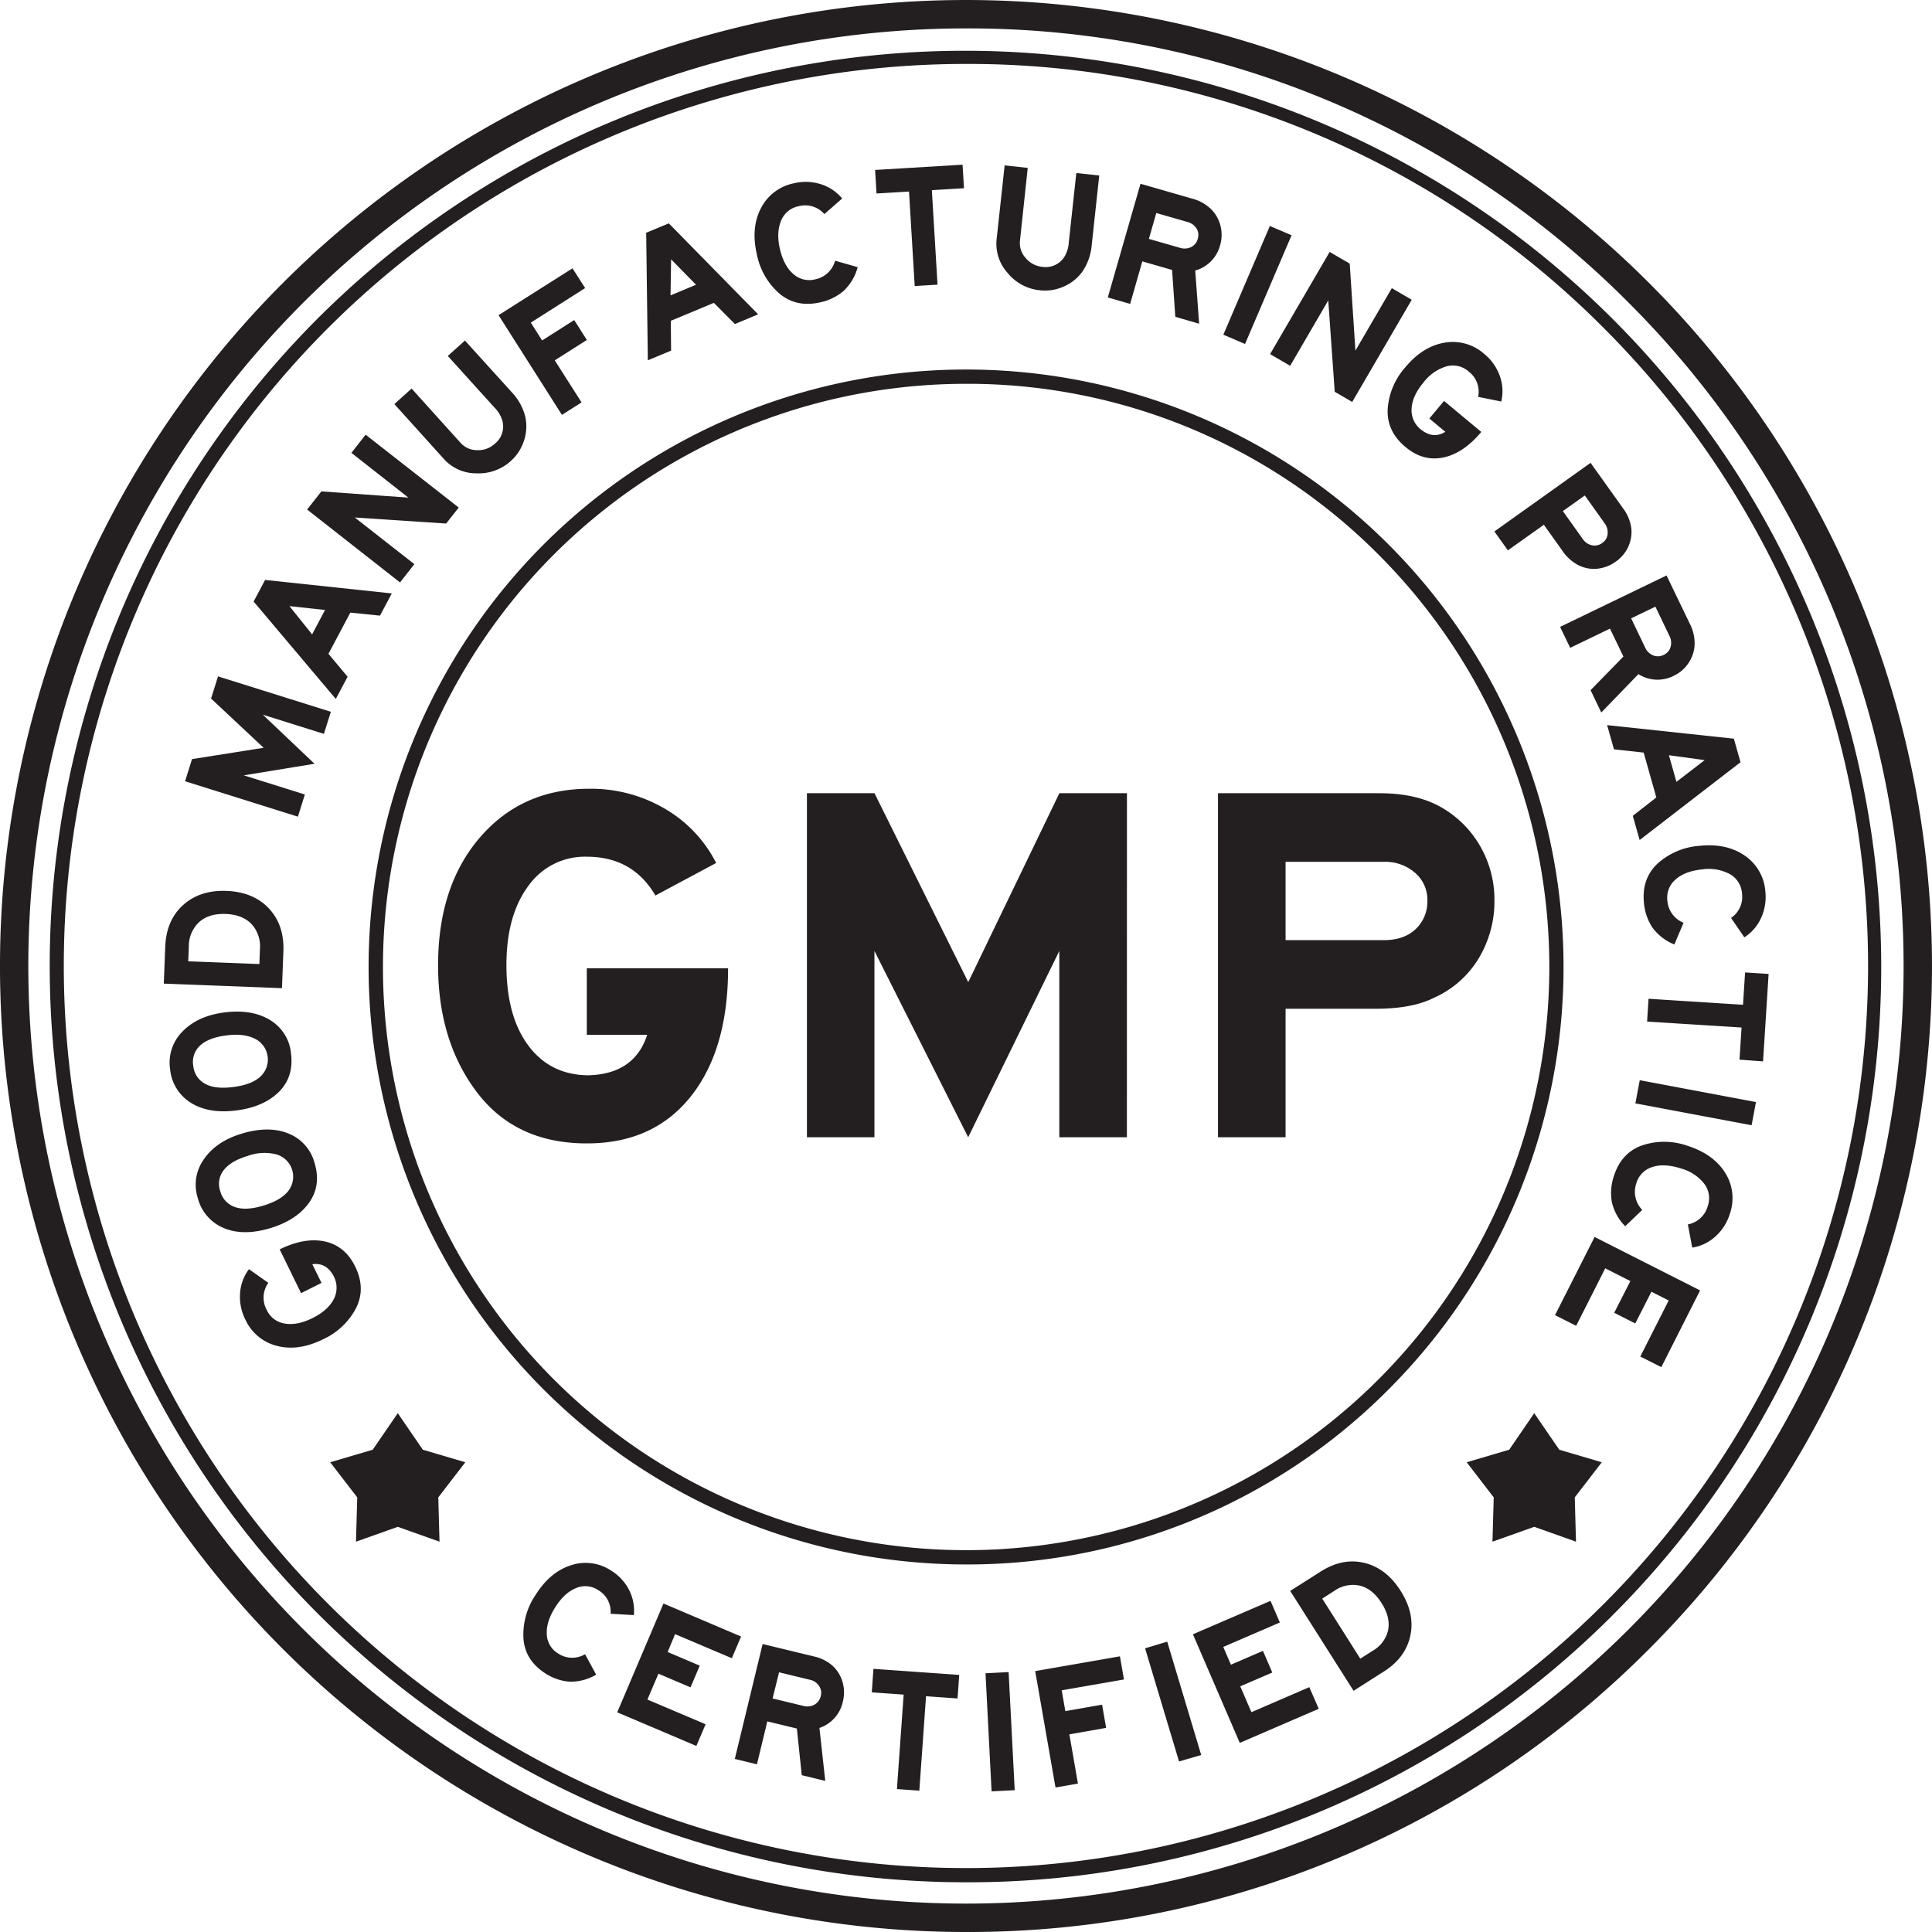
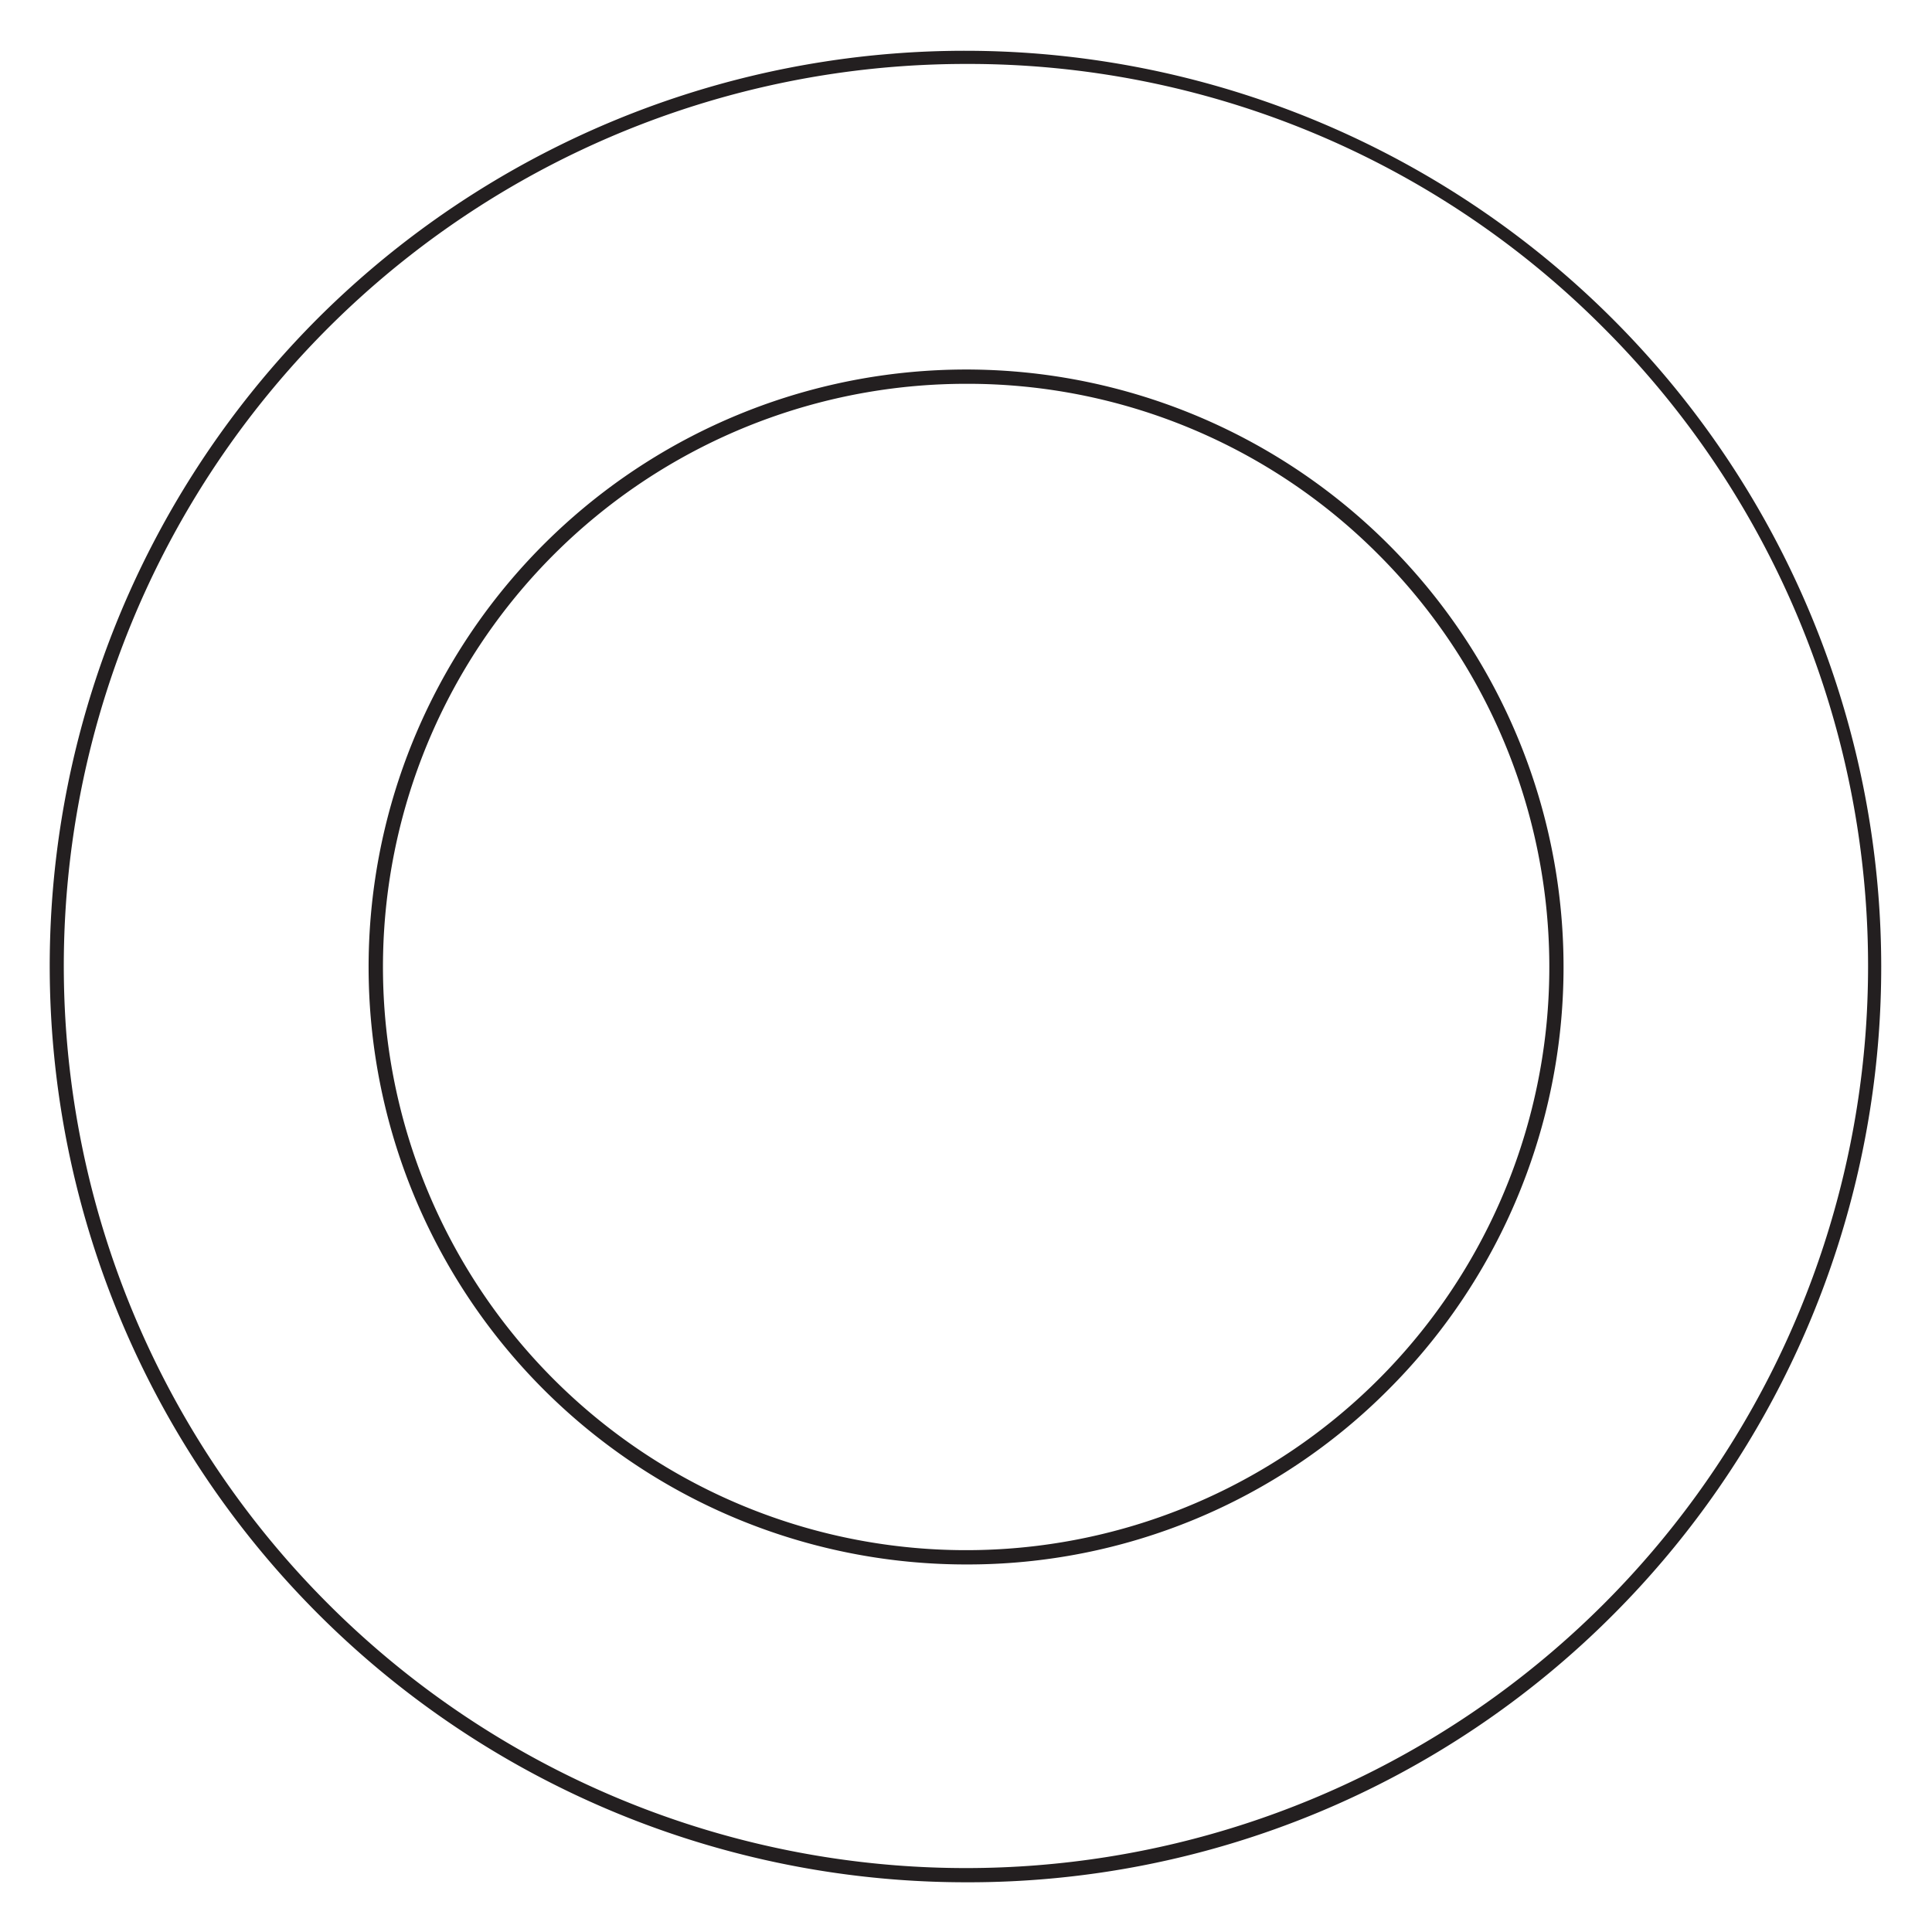
<svg xmlns="http://www.w3.org/2000/svg" viewBox="0 0 597.61 597.61">
  <defs>
    <style>.cls-1{fill:#231f20}</style>
  </defs>
  <g id="Layer_2" data-name="Layer 2">
    <g id="Layer_1-2" data-name="Layer 1">
-       <path class="cls-1" d="M298.8 597.61A298.8 298.8 0 0 1 87.52 87.52a298.8 298.8 0 1 1 422.57 422.57 296.82 296.82 0 0 1-211.29 87.52Zm0-588.82A290 290 0 0 0 93.73 503.88 290 290 0 0 0 503.88 93.73 288.15 288.15 0 0 0 298.81 8.79Z" />
      <path class="cls-1" d="M298.81 582.23A283.43 283.43 0 0 1 98.39 98.39a283.43 283.43 0 0 1 400.83 400.83 281.56 281.56 0 0 1-200.41 83.01Zm0-562.45A279 279 0 0 0 101.5 496.11 279 279 0 1 0 496.11 101.5a277.15 277.15 0 0 0-197.3-81.72Z" />
      <path class="cls-1" d="M298.85 483.92a184.81 184.81 0 1 1 130.66-54.13 183.58 183.58 0 0 1-130.66 54.13Zm0-365.2a180.39 180.39 0 1 0 127.56 52.84 179.26 179.26 0 0 0-127.56-52.84Z" />
-       <path class="cls-1" d="M86.51 386.46q7.77-3.81 14-2.44t9.34 7.72q3.34 6.79.28 12.9a21.65 21.65 0 0 1-10.29 9.67q-7.58 3.72-14.18 2a14.64 14.64 0 0 1-9.78-8.17 15.58 15.58 0 0 1-1.63-8.06 14.07 14.07 0 0 1 2.75-7.5l6 4.23a7.88 7.88 0 0 0-.5 8.37 7.35 7.35 0 0 0 5.5 4.21c2.56.47 5.41-.08 8.57-1.63s5.43-3.53 6.63-5.83a7.62 7.62 0 0 0 .06-7.1q-2.28-4.4-6.65-3.77l2.84 5.77-6.32 3.17ZM74.77 350.66q8.33-2.52 14.43-.05a13.52 13.52 0 0 1 8.1 9.1q2.24 7.4-2.21 13-3.87 4.88-11.48 7.18-8.28 2.5-14.33 0a13.71 13.71 0 0 1-8.09-9.27A13.49 13.49 0 0 1 63 358.68q3.75-5.59 11.77-8.02Zm2 6.85q-5.24 1.53-7.5 4.35a6.86 6.86 0 0 0-1.11 6.68 7 7 0 0 0 4.47 4.81q3.39 1.23 8.91-.45 5.31-1.61 7.62-4.49a7.19 7.19 0 0 0-3.56-11.3 15 15 0 0 0-8.87.4ZM69.27 313.19q8.64-1.12 14.24 2.32a13.47 13.47 0 0 1 6.5 10.3q1 7.67-4.3 12.47-4.62 4.17-12.5 5.19-8.58 1.13-14.13-2.33a13.71 13.71 0 0 1-6.47-10.47 13.53 13.53 0 0 1 3.74-11.49q4.65-4.9 12.92-5.99Zm.81 7.08q-5.4.66-8.11 3.07a6.85 6.85 0 0 0-2.18 6.4 7 7 0 0 0 3.62 5.48c2.09 1.18 5 1.51 8.86 1s6.42-1.54 8.26-3.19a7.18 7.18 0 0 0-1.66-11.72q-3.45-1.73-8.79-1.04ZM70.08 275.58q8.33.33 13.11 5.44t4.47 13.27l-.44 11.37-36.55-1.41.44-11.37q.31-8.2 5.51-12.91t13.46-4.39Zm-.28 7.13q-5.16-.19-8.18 2.49a10.2 10.2 0 0 0-3.21 7.58l-.18 4.57 22 .85.17-4.57a10.18 10.18 0 0 0-2.61-7.81c-1.89-1.94-4.54-2.98-7.99-3.11ZM102.34 220.17l-2.15 6.83-18.9-5.93 16 15.18-21.89 3.58 18.9 5.92-2.15 6.86-34.9-10.95 2.15-6.85 22.15-3.5-16.26-15.23 2.15-6.86ZM121.19 183.56l-3.65 6.87-9.18-.93-6.76 12.74 5.92 7.09-3.65 6.87-25.42-30.13 3.55-6.68Zm-20.65 5.12-11-1.19 7 8.74ZM141.9 157l-3.9 4.94-28.26-1.87 18.43 14.43-4.43 5.66L95 157.61l4.41-5.61 26.91 1.92-17.62-13.84 4.4-5.62ZM158.29 121.31a17 17 0 0 1 4.16 7.46 13.76 13.76 0 0 1-.33 7.4 14.07 14.07 0 0 1-4.09 6.4 14.72 14.72 0 0 1-10.64 3.84 13.42 13.42 0 0 1-10.06-4.41l-15.34-17 5.33-4.81L142.48 137a6.86 6.86 0 0 0 5.15 2.25 7.61 7.61 0 0 0 5.44-2 6.81 6.81 0 0 0 2.33-7.08 9.45 9.45 0 0 0-2.41-4.06l-14.47-16 5.3-4.77ZM181 89.11l-16.81 10.68 3.5 5.52 9.92-6.31 3.92 6.16-9.93 6.31 8.29 13-6.07 3.86-19.61-30.84L177.09 83ZM234.51 97.23l-7.19 3-6.5-6.55-13.32 5.55.08 9.23-7.19 3-.51-39.46 7-2.91Zm-19.21-9.15-7.71-7.87-.18 11.16ZM265.3 82.63a15.47 15.47 0 0 1-4.43 7.42 16.28 16.28 0 0 1-7.16 3.47q-7.38 1.68-12.62-2.71a21.64 21.64 0 0 1-7-12.25q-1.87-8.22 1.34-14.26a14.63 14.63 0 0 1 10.21-7.62 15.52 15.52 0 0 1 8.21.28 14 14 0 0 1 6.65 4.44l-5.5 4.82a7.88 7.88 0 0 0-8-2.42 7.35 7.35 0 0 0-5.38 4.43c-1 2.38-1.18 5.28-.39 8.72s2.17 6.1 4.14 7.79a7.35 7.35 0 0 0 6.77 1.67 8 8 0 0 0 6.17-5.76ZM298.18 58.22l-9.94.6L290 88.05l-7.06.43-1.76-29.23-10.05.6-.44-7.28 27.05-1.63ZM337.69 75.81a17.08 17.08 0 0 1-2.8 8.08 13.81 13.81 0 0 1-5.73 4.69 14.16 14.16 0 0 1-7.5 1.21 14.71 14.71 0 0 1-10-5.38 13.47 13.47 0 0 1-3.38-10.47l2.48-22.78 7.14.77-2.4 22.52a6.79 6.79 0 0 0 1.74 5.33 7.61 7.61 0 0 0 5.1 2.75 6.84 6.84 0 0 0 6.84-3A9.5 9.5 0 0 0 330.6 75l2.33-21.48 7.09.77ZM370.92 100.13 363.55 98l-1-14.5-9.21-2.65L349.58 94l-6.91-2 10.11-35.16 15.85 4.56a13.3 13.3 0 0 1 6 3.31 11 11 0 0 1 2.9 5.17 11.17 11.17 0 0 1-.1 5.88 11 11 0 0 1-7.72 7.92Zm-.41-26.34a3.79 3.79 0 0 0-.42-3.15 4.72 4.72 0 0 0-2.84-2l-9.58-2.75-2.3 8 9.57 2.75a4.72 4.72 0 0 0 3.49-.21 3.94 3.94 0 0 0 2.08-2.64ZM385.12 106.4l-6.71-2.87L392.8 69.9l6.71 2.87ZM418.27 124.33l-5.41-3.15-2-28.26-11.78 20.23-6.21-3.62 18.42-31.6 6.21 3.61 1.76 26.92 11.26-19.33 6.16 3.59ZM458.2 133.61q-5.55 6.63-11.8 7.91t-11.67-3.27q-5.81-4.84-5.49-11.68a21.63 21.63 0 0 1 5.49-13q5.41-6.48 12.15-7.58a14.65 14.65 0 0 1 12.25 3.51 15.43 15.43 0 0 1 4.76 6.7 14.07 14.07 0 0 1 .5 8l-7.17-1.44a7.85 7.85 0 0 0-2.94-7.85 7.35 7.35 0 0 0-6.79-1.6 13.86 13.86 0 0 0-7.17 5c-2.3 2.75-3.53 5.43-3.68 8a7.57 7.57 0 0 0 2.82 6.51q3.87 3.09 7.6.75l-4.93-4.12 4.54-5.43ZM499.8 173.72a11.77 11.77 0 0 1-6 2.22 10.58 10.58 0 0 1-6.2-1.47 13.87 13.87 0 0 1-4.49-4.35l-5.56-7.8-11.13 7.92-4.17-5.85L492 143.17l10 14a13.21 13.21 0 0 1 2.61 6.29 11.15 11.15 0 0 1-1 5.77 11.4 11.4 0 0 1-3.81 4.49Zm-4.13-5.81a3.77 3.77 0 0 0 1.61-2.76 4.77 4.77 0 0 0-1-3.38l-6.06-8.51-6.79 4.83 6.06 8.51a4.76 4.76 0 0 0 2.91 2.07 4 4 0 0 0 3.27-.76ZM495.31 220.39l-3.31-6.91 10.16-10.39-4.16-8.64-12.31 5.94-3.12-6.48L515.5 178l7.16 14.86a13.34 13.34 0 0 1 1.52 6.67 11 11 0 0 1-1.92 5.61 11.13 11.13 0 0 1-4.46 3.86 11 11 0 0 1-11-.48Zm19.37-17.85a3.78 3.78 0 0 0 2.07-2.42 4.66 4.66 0 0 0-.38-3.47l-4.32-9-7.5 3.62 4.32 9a4.69 4.69 0 0 0 2.48 2.46 4 4 0 0 0 3.33-.19ZM507.18 259.84l-2.12-7.49 7.28-5.68-3.92-13.88-9.18-1-2.12-7.49 39.2 4.19 2.06 7.28Zm11.38-18 8.74-6.72-11.07-1.51ZM517.91 292.14a15.54 15.54 0 0 1-6.83-5.3 16.36 16.36 0 0 1-2.57-7.54q-.76-7.51 4.23-12.19a21.71 21.71 0 0 1 13-5.48q8.38-.86 14 3.07a14.67 14.67 0 0 1 6.32 11.06 15.5 15.5 0 0 1-1.29 8.12 13.88 13.88 0 0 1-5.21 6.06l-4.11-6a7.89 7.89 0 0 0 3.38-7.67 7.38 7.38 0 0 0-3.75-5.89 13.83 13.83 0 0 0-8.6-1.45c-3.57.36-6.32 1.42-8.24 3.16a7.35 7.35 0 0 0-2.48 6.52 8 8 0 0 0 5 6.83ZM538.07 327.77l.63-9.94-29.22-1.83.45-7.06 29.22 1.86.64-10 7.28.46-1.72 27.05ZM505.86 341.3l1.35-7.17 35.95 6.76-1.35 7.17ZM502.71 379.3a15.42 15.42 0 0 1-4.15-7.59 16.39 16.39 0 0 1 .65-7.93q2.3-7.21 8.75-9.49a21.62 21.62 0 0 1 14.11.16q8 2.58 11.61 8.4a14.64 14.64 0 0 1 1.38 12.67 15.5 15.5 0 0 1-4.42 6.93 13.94 13.94 0 0 1-7.19 3.47l-1.36-7.18a7.87 7.87 0 0 0 6.16-5.69 7.37 7.37 0 0 0-1.09-6.89 13.84 13.84 0 0 0-7.31-4.76q-5.13-1.63-8.81-.39a7.36 7.36 0 0 0-4.88 5 8 8 0 0 0 1.82 8.24ZM481 406.8l12.25-24.18 32.63 16.53-12 23.74-6.5-3.29 8.78-17.34-5.34-2.7-5 9.81-6.51-3.3 5-9.81-7.77-3.94-9 17.78ZM474.57 472.28l12.92 4.59-.38-13.7 8.36-10.86-13.15-3.88-7.75-11.3-7.74 11.3-13.15 3.88 8.36 10.86-.38 13.7 12.91-4.59zM123.04 472.28l12.91 4.59-.38-13.7 8.36-10.86-13.14-3.88-7.75-11.3-7.75 11.3-13.15 3.88 8.36 10.86-.38 13.7 12.92-4.59zM225.21 299.52q0 25.17-11.56 39.67t-32.14 14.49q-22 0-34-15.84t-12-39.27q0-24.54 13-39.59t33.89-15a45 45 0 0 1 23.12 6.1 40.61 40.61 0 0 1 16 16.86L202.73 277q-7-12-21.22-12a21.39 21.39 0 0 0-18.13 9.11q-6.74 9.11-6.73 24.46 0 15.68 6.73 24.78t18.45 9.26q14.4-.3 18.36-12.51h-18.68v-20.58ZM348.57 351.78h-20.9v-57.64l-28.19 57.64-29-57.64v57.64H249.6V245.36h20.9l29 58.44 28.19-58.44h20.9ZM462.26 278.46a34.08 34.08 0 0 1-4.91 18.05 30.72 30.72 0 0 1-13.93 12.19q-6.65 3.33-17.9 3.33h-27.86v39.75h-20.91V245.36h49.88q11.72 0 19.32 4.44a32.19 32.19 0 0 1 12 12.11 33 33 0 0 1 4.31 16.55Zm-20.74 0a10.92 10.92 0 0 0-3.8-8.47 14 14 0 0 0-9.66-3.41h-30.4v24.23h30.4q6.18 0 9.82-3.4a11.7 11.7 0 0 0 3.64-8.95ZM184.41 518a15.45 15.45 0 0 1-8.29 2.18 15.9 15.9 0 0 1-7.4-2.55q-6.27-4-6.8-10.73a21.92 21.92 0 0 1 3.76-13.58q4.51-7.14 11-9.17a14.26 14.26 0 0 1 12.43 1.72 15 15 0 0 1 5.47 5.93 13.89 13.89 0 0 1 1.48 7.79l-7.2-.42a7.7 7.7 0 0 0-3.84-7.32 7.16 7.16 0 0 0-6.84-.61q-3.6 1.43-6.41 5.9c-1.92 3-2.79 5.84-2.63 8.41a7.16 7.16 0 0 0 3.51 5.91 7.82 7.82 0 0 0 8.32.23ZM215.4 540.06l-24.48-10.41L205.23 496l24 10.21-2.86 6.71-17.55-7.45-2.3 5.53 9.93 4.22-2.85 6.71-9.93-4.22-3.41 8 18 7.64ZM255.27 550.87 248 549.1l-1.51-14.42-9.14-2.22-3.21 13.28-6.85-1.66 8.61-35.55 15.73 3.81a13 13 0 0 1 6 3 11 11 0 0 1 3 5 11.42 11.42 0 0 1 .11 5.89 11 11 0 0 1-7.27 8.26Zm-1.39-26.26a3.83 3.83 0 0 0-.53-3.13 4.55 4.55 0 0 0-2.87-1.9l-9.5-2.3-2 8.09 9.5 2.3a4.57 4.57 0 0 0 3.42-.37 4 4 0 0 0 1.98-2.69ZM296.19 525.37l-9.75-.69-2.07 29.21-6.93-.49 2.08-29.22-9.86-.7.51-7.27 26.54 1.88ZM313.87 553.74l-7.15.37-1.88-36.53 7.15-.37ZM347.67 519.5l-19.26 3.35 1.12 6.44 11.37-2 1.25 7.18-11.37 2 2.65 15.23-6.94 1.21-6.28-36 26.21-4.57ZM371.56 542.86l-6.86 2-10.5-35 6.85-2.06ZM407.92 528.57l-24.43 10.54L369 505.52l24-10.34 2.89 6.7-17.51 7.55 2.37 5.5 9.91-4.28 2.89 6.7-9.91 4.27 3.45 8 17.91-7.74ZM433.25 492.1q4.46 7 3 13.83T428.11 517l-9.42 6-19.6-30.89 9.43-6q6.81-4.32 13.56-2.66t11.17 8.65Zm-5.91 3.75q-2.77-4.37-6.65-5.36a9.94 9.94 0 0 0-7.94 1.59l-3.75 2.41 11.77 18.57 3.79-2.41a9.88 9.88 0 0 0 4.83-6.5q.73-3.93-2.05-8.3Z" />
    </g>
  </g>
</svg>